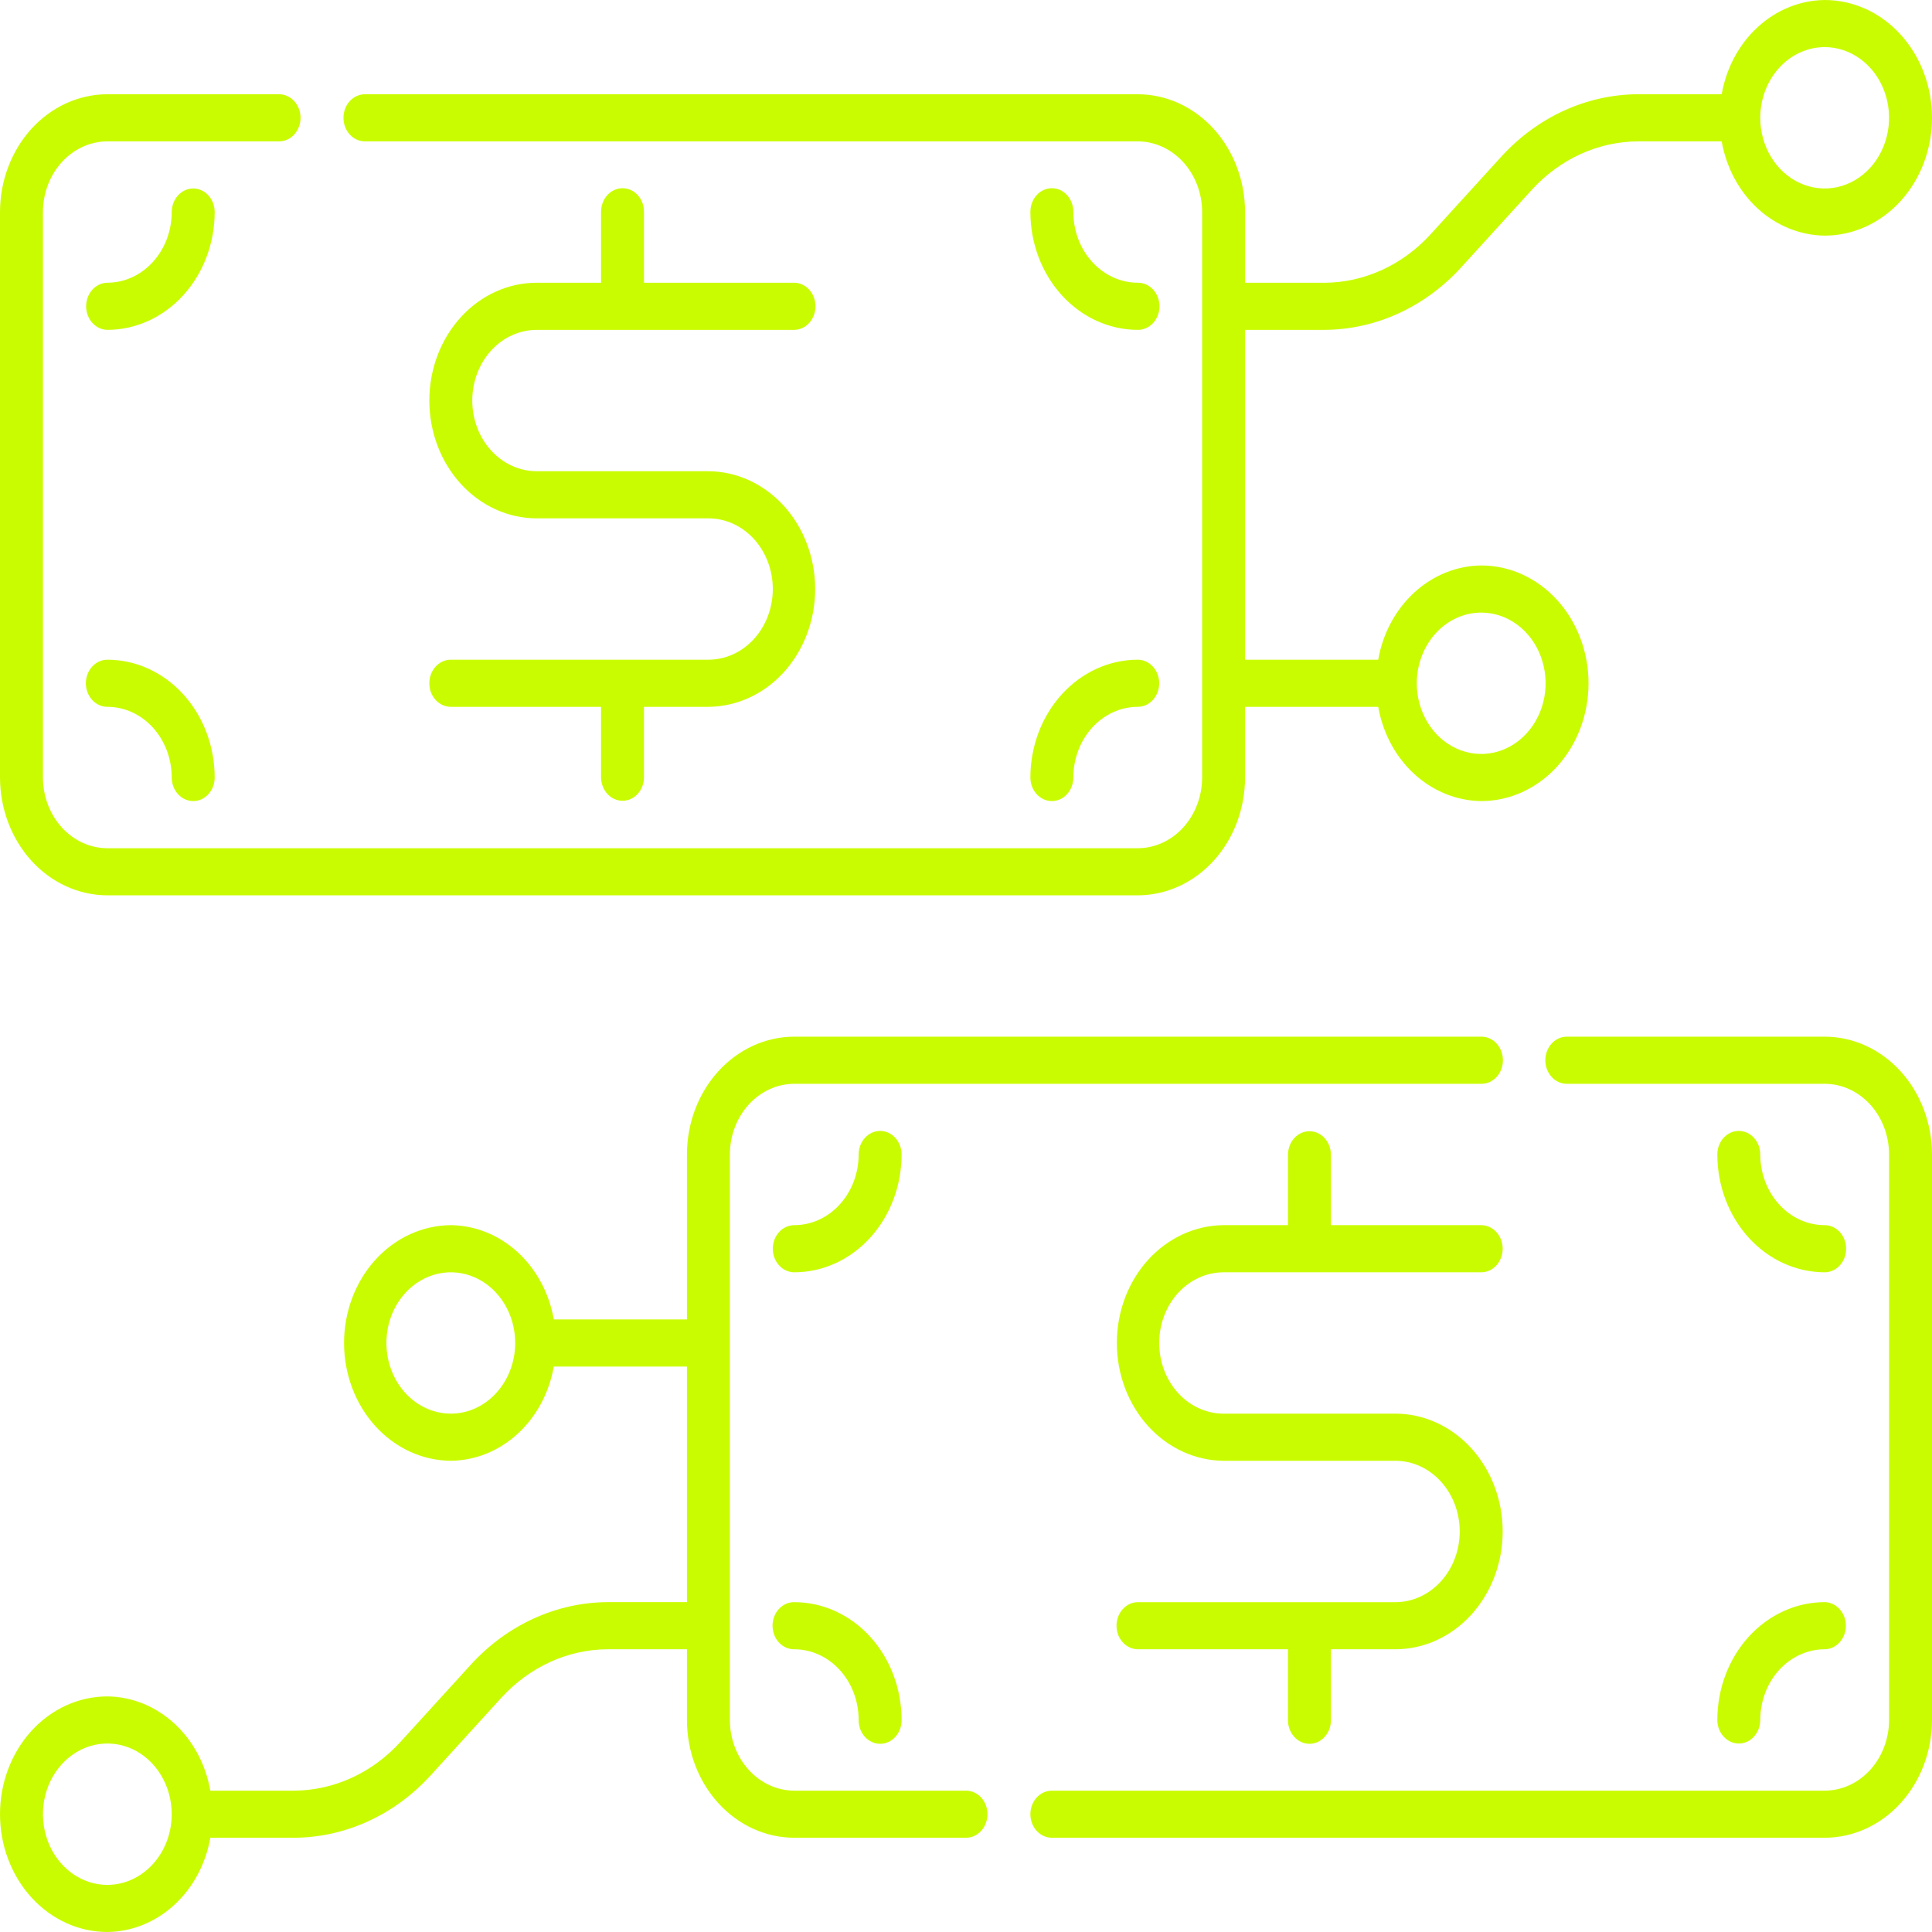
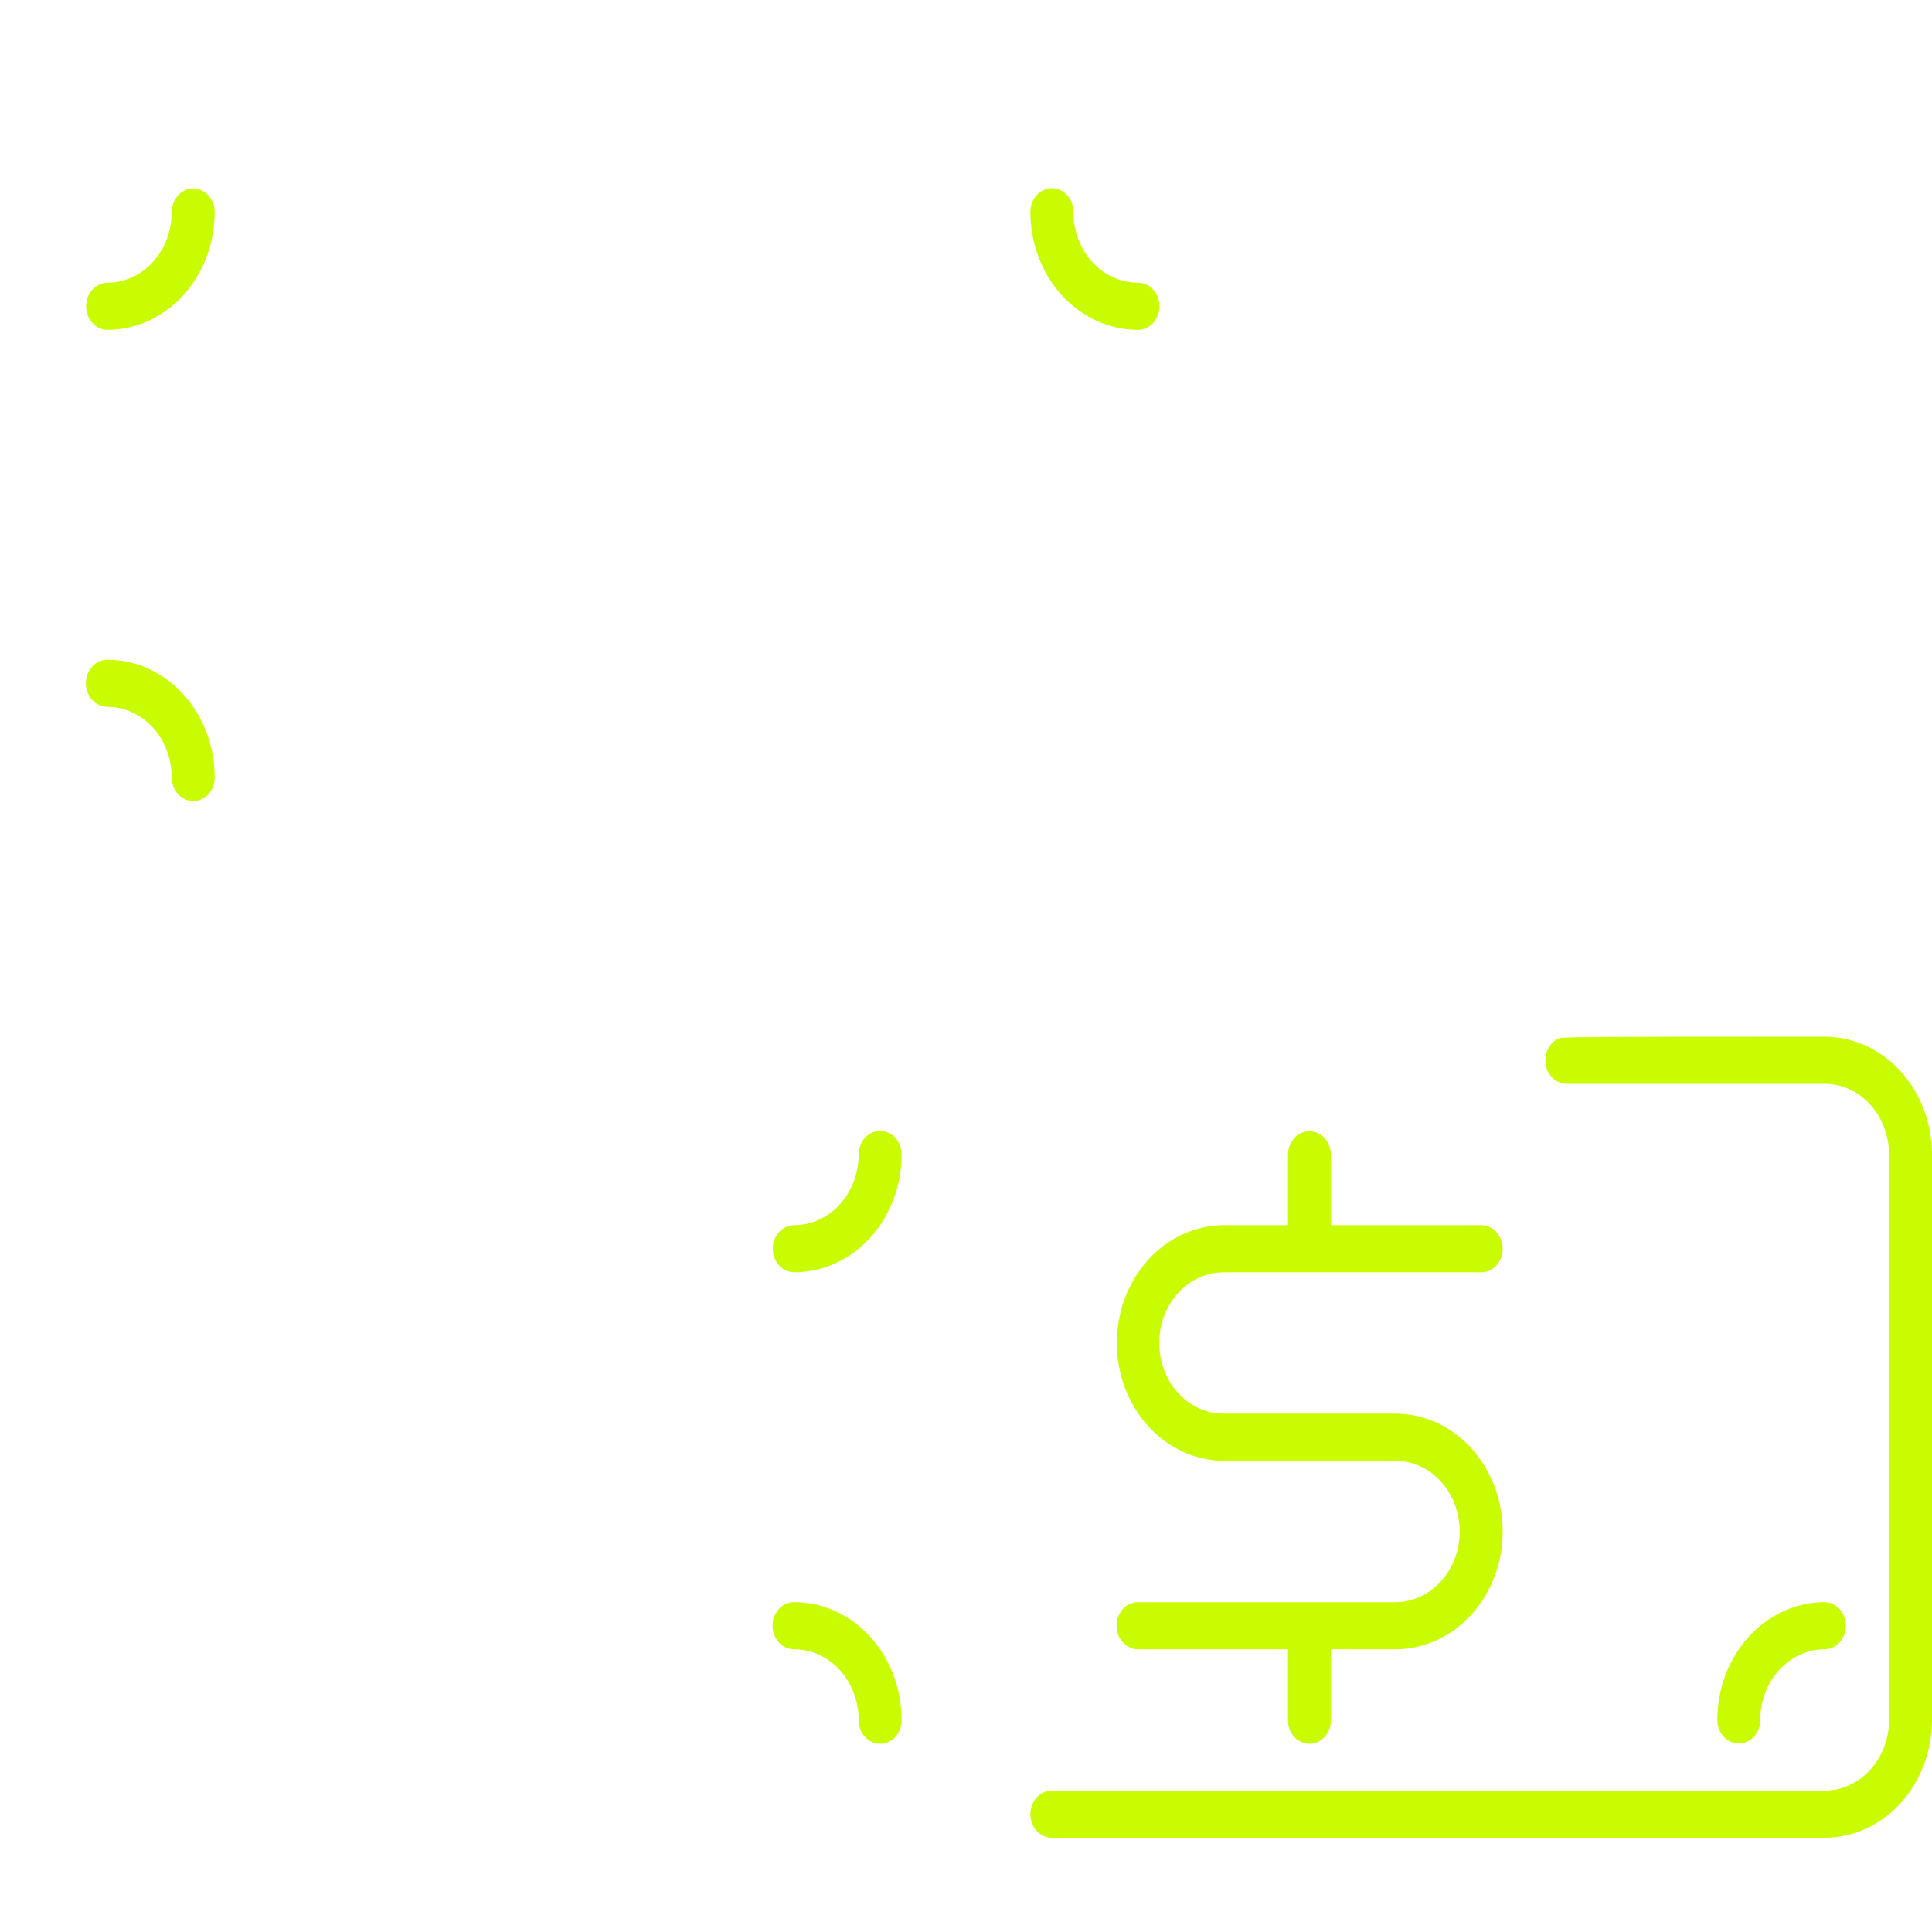
<svg xmlns="http://www.w3.org/2000/svg" width="50" height="50" viewBox="0 0 50 50" fill="none">
  <g clip-path="url(#clip0_2_593)">
    <path d="M5 4.878C4.853 4.878 4.711 4.942 4.607 5.057C4.503 5.171 4.445 5.326 4.444 5.488C4.444 5.973 4.268 6.438 3.956 6.78C3.643 7.123 3.22 7.316 2.778 7.317C2.632 7.319 2.492 7.384 2.389 7.498C2.287 7.612 2.229 7.766 2.229 7.927C2.229 8.087 2.287 8.241 2.389 8.355C2.492 8.469 2.632 8.535 2.778 8.537C3.514 8.536 4.22 8.214 4.741 7.643C5.262 7.071 5.555 6.296 5.556 5.488C5.555 5.326 5.497 5.171 5.393 5.057C5.289 4.942 5.147 4.878 5 4.878Z" fill="#CAFC01" />
    <path d="M29.444 8.537C29.518 8.538 29.591 8.523 29.659 8.492C29.727 8.462 29.789 8.417 29.841 8.361C29.894 8.304 29.935 8.236 29.964 8.162C29.992 8.087 30.007 8.008 30.007 7.927C30.007 7.846 29.992 7.766 29.964 7.692C29.935 7.617 29.894 7.55 29.841 7.493C29.789 7.436 29.727 7.392 29.659 7.361C29.591 7.331 29.518 7.316 29.444 7.317C29.003 7.316 28.579 7.123 28.267 6.78C27.954 6.438 27.778 5.973 27.778 5.488C27.779 5.407 27.765 5.327 27.737 5.252C27.71 5.177 27.669 5.109 27.617 5.052C27.566 4.994 27.504 4.949 27.436 4.918C27.368 4.887 27.296 4.871 27.222 4.871C27.148 4.871 27.076 4.887 27.008 4.918C26.94 4.949 26.878 4.994 26.827 5.052C26.775 5.109 26.734 5.177 26.707 5.252C26.679 5.327 26.666 5.407 26.666 5.488C26.667 6.296 26.96 7.071 27.481 7.643C28.002 8.214 28.708 8.536 29.444 8.537Z" fill="#CAFC01" />
    <path d="M2.778 17.073C2.63 17.073 2.489 17.137 2.385 17.252C2.281 17.366 2.222 17.521 2.222 17.683C2.222 17.845 2.281 18 2.385 18.114C2.489 18.228 2.63 18.293 2.778 18.293C3.22 18.293 3.643 18.486 3.956 18.829C4.268 19.172 4.444 19.637 4.444 20.122C4.444 20.284 4.503 20.439 4.607 20.553C4.711 20.668 4.853 20.732 5 20.732C5.147 20.732 5.289 20.668 5.393 20.553C5.497 20.439 5.556 20.284 5.556 20.122C5.555 19.314 5.262 18.538 4.741 17.967C4.22 17.395 3.514 17.074 2.778 17.073Z" fill="#CAFC01" />
-     <path d="M27.222 20.732C27.369 20.732 27.511 20.667 27.615 20.553C27.719 20.439 27.777 20.284 27.778 20.122C27.778 19.637 27.954 19.172 28.267 18.829C28.579 18.486 29.002 18.293 29.444 18.293C29.592 18.293 29.733 18.228 29.837 18.114C29.941 18 30 17.845 30 17.683C30 17.521 29.941 17.366 29.837 17.252C29.733 17.137 29.592 17.073 29.444 17.073C28.708 17.074 28.002 17.395 27.481 17.967C26.96 18.539 26.667 19.314 26.666 20.122C26.667 20.284 26.725 20.439 26.829 20.553C26.933 20.667 27.075 20.732 27.222 20.732Z" fill="#CAFC01" />
-     <path d="M2.778 23.171H29.444C30.181 23.17 30.887 22.849 31.408 22.277C31.928 21.705 32.221 20.93 32.222 20.122V18.293H35.668C35.788 18.974 36.118 19.589 36.604 20.034C37.09 20.478 37.701 20.725 38.333 20.732C39.07 20.732 39.776 20.41 40.297 19.839C40.818 19.267 41.111 18.491 41.111 17.683C41.111 16.874 40.818 16.099 40.297 15.527C39.776 14.955 39.07 14.634 38.333 14.634C37.701 14.641 37.09 14.887 36.604 15.332C36.118 15.776 35.787 16.392 35.668 17.073H32.222V8.537H34.27C35.596 8.532 36.866 7.954 37.806 6.929L39.646 4.909C40.377 4.111 41.365 3.662 42.396 3.659H44.557C44.677 4.34 45.008 4.955 45.493 5.4C45.979 5.844 46.59 6.091 47.222 6.098C47.959 6.098 48.666 5.776 49.186 5.205C49.707 4.633 50 3.857 50 3.049C50 2.24 49.707 1.465 49.186 0.893C48.666 0.321 47.959 0 47.222 0C46.59 0.007 45.979 0.253 45.493 0.698C45.007 1.142 44.677 1.757 44.557 2.439H42.395C41.07 2.443 39.8 3.021 38.86 4.047L37.02 6.067C36.289 6.865 35.301 7.314 34.27 7.318H32.222V5.488C32.221 4.68 31.928 3.905 31.408 3.333C30.887 2.762 30.181 2.44 29.444 2.439H9.444C9.297 2.439 9.156 2.504 9.051 2.618C8.947 2.732 8.889 2.887 8.889 3.049C8.889 3.211 8.947 3.366 9.051 3.48C9.156 3.595 9.297 3.659 9.444 3.659H29.444C29.886 3.66 30.309 3.853 30.622 4.196C30.934 4.538 31.11 5.003 31.111 5.488V20.122C31.11 20.607 30.934 21.072 30.622 21.415C30.309 21.758 29.886 21.951 29.444 21.952H2.778C2.336 21.951 1.912 21.758 1.6 21.415C1.288 21.072 1.112 20.607 1.111 20.122V5.488C1.112 5.003 1.288 4.538 1.6 4.196C1.912 3.853 2.336 3.66 2.778 3.659H7.222C7.37 3.659 7.511 3.595 7.615 3.48C7.719 3.366 7.778 3.211 7.778 3.049C7.778 2.887 7.719 2.732 7.615 2.618C7.511 2.504 7.37 2.439 7.222 2.439H2.778C2.041 2.44 1.335 2.762 0.814 3.333C0.294 3.905 0.001 4.68 0 5.488V20.122C0.001 20.93 0.294 21.705 0.814 22.277C1.335 22.849 2.041 23.17 2.778 23.171ZM38.333 15.854C38.663 15.854 38.985 15.961 39.259 16.162C39.533 16.363 39.747 16.649 39.873 16.983C39.999 17.317 40.032 17.685 39.968 18.04C39.903 18.395 39.745 18.721 39.511 18.976C39.278 19.232 38.981 19.407 38.658 19.477C38.335 19.548 38 19.511 37.695 19.373C37.391 19.235 37.13 19 36.947 18.699C36.764 18.398 36.666 18.045 36.666 17.683C36.667 17.198 36.843 16.733 37.155 16.39C37.468 16.047 37.891 15.854 38.333 15.854ZM47.222 1.219C47.551 1.219 47.874 1.327 48.148 1.528C48.422 1.729 48.636 2.014 48.762 2.349C48.888 2.683 48.921 3.051 48.856 3.406C48.792 3.76 48.633 4.086 48.4 4.342C48.167 4.598 47.87 4.772 47.547 4.843C47.224 4.913 46.889 4.877 46.584 4.739C46.279 4.6 46.019 4.366 45.836 4.065C45.653 3.764 45.555 3.411 45.555 3.049C45.556 2.564 45.732 2.099 46.044 1.756C46.356 1.413 46.78 1.22 47.222 1.219Z" fill="#CAFC01" />
-     <path d="M18.333 17.073H11.666C11.519 17.073 11.378 17.137 11.274 17.252C11.169 17.366 11.111 17.521 11.111 17.683C11.111 17.845 11.169 18 11.274 18.114C11.378 18.229 11.519 18.293 11.666 18.293H15.555V20.122C15.557 20.282 15.617 20.436 15.72 20.548C15.825 20.661 15.965 20.724 16.111 20.724C16.257 20.724 16.397 20.661 16.501 20.548C16.605 20.436 16.665 20.282 16.666 20.122V18.293H18.333C19.067 18.288 19.77 17.965 20.288 17.394C20.805 16.823 21.096 16.05 21.096 15.244C21.096 14.438 20.805 13.665 20.288 13.094C19.77 12.523 19.067 12.2 18.333 12.195H13.889C13.447 12.195 13.023 12.002 12.71 11.659C12.398 11.316 12.222 10.851 12.222 10.366C12.222 9.881 12.398 9.415 12.71 9.072C13.023 8.729 13.447 8.537 13.889 8.537H20.555C20.701 8.535 20.841 8.47 20.944 8.355C21.047 8.241 21.104 8.087 21.104 7.927C21.104 7.766 21.047 7.612 20.944 7.498C20.841 7.384 20.701 7.319 20.555 7.317H16.666V5.488C16.667 5.407 16.654 5.327 16.626 5.252C16.599 5.177 16.558 5.109 16.506 5.052C16.454 4.994 16.393 4.949 16.325 4.918C16.257 4.887 16.184 4.871 16.111 4.871C16.037 4.871 15.965 4.887 15.897 4.918C15.829 4.949 15.767 4.994 15.716 5.052C15.664 5.109 15.623 5.177 15.596 5.252C15.568 5.327 15.555 5.407 15.555 5.488V7.317H13.889C13.524 7.317 13.163 7.396 12.826 7.549C12.489 7.702 12.183 7.927 11.925 8.21C11.667 8.493 11.462 8.829 11.322 9.199C11.183 9.569 11.111 9.965 11.111 10.366C11.111 10.766 11.183 11.163 11.322 11.533C11.462 11.902 11.667 12.239 11.925 12.522C12.183 12.805 12.489 13.029 12.826 13.182C13.163 13.336 13.524 13.415 13.889 13.415H18.333C18.775 13.415 19.199 13.607 19.512 13.95C19.824 14.293 20 14.759 20 15.244C20 15.729 19.824 16.194 19.512 16.537C19.199 16.88 18.775 17.073 18.333 17.073Z" fill="#CAFC01" />
    <path d="M22.778 29.268C22.63 29.268 22.489 29.333 22.385 29.447C22.281 29.561 22.222 29.716 22.222 29.878C22.221 30.363 22.046 30.828 21.733 31.171C21.421 31.514 20.997 31.707 20.555 31.707C20.483 31.707 20.41 31.723 20.343 31.754C20.275 31.784 20.214 31.829 20.163 31.886C20.111 31.942 20.07 32.01 20.042 32.084C20.014 32.158 20 32.237 20 32.317C20 32.397 20.014 32.477 20.042 32.55C20.07 32.624 20.111 32.692 20.163 32.748C20.214 32.805 20.275 32.85 20.343 32.88C20.41 32.911 20.483 32.927 20.555 32.927C21.292 32.926 21.998 32.605 22.519 32.033C23.04 31.461 23.332 30.686 23.333 29.878C23.333 29.716 23.274 29.561 23.17 29.447C23.066 29.333 22.925 29.268 22.778 29.268Z" fill="#CAFC01" />
-     <path d="M47.222 32.927C47.369 32.927 47.51 32.863 47.615 32.748C47.719 32.634 47.777 32.479 47.777 32.317C47.777 32.155 47.719 32 47.615 31.886C47.51 31.771 47.369 31.707 47.222 31.707C46.78 31.707 46.356 31.514 46.044 31.171C45.732 30.828 45.556 30.363 45.555 29.878C45.555 29.716 45.497 29.561 45.392 29.447C45.288 29.332 45.147 29.268 44.999 29.268C44.852 29.268 44.711 29.332 44.607 29.447C44.502 29.561 44.444 29.716 44.444 29.878C44.445 30.686 44.737 31.461 45.258 32.033C45.779 32.605 46.485 32.926 47.222 32.927Z" fill="#CAFC01" />
    <path d="M20.555 41.464C20.482 41.462 20.409 41.477 20.341 41.508C20.273 41.538 20.21 41.583 20.158 41.639C20.106 41.696 20.064 41.764 20.036 41.838C20.008 41.913 19.993 41.992 19.993 42.073C19.993 42.154 20.008 42.234 20.036 42.308C20.064 42.383 20.106 42.45 20.158 42.507C20.21 42.564 20.273 42.608 20.341 42.639C20.409 42.669 20.482 42.684 20.555 42.683C20.997 42.684 21.421 42.877 21.733 43.219C22.046 43.562 22.221 44.027 22.222 44.512C22.221 44.593 22.235 44.673 22.262 44.748C22.29 44.823 22.331 44.891 22.382 44.948C22.434 45.006 22.496 45.051 22.563 45.082C22.631 45.113 22.704 45.13 22.778 45.13C22.851 45.13 22.924 45.113 22.992 45.082C23.06 45.051 23.121 45.006 23.173 44.948C23.224 44.891 23.265 44.823 23.293 44.748C23.32 44.673 23.334 44.593 23.333 44.512C23.332 43.704 23.04 42.929 22.519 42.357C21.998 41.786 21.292 41.464 20.555 41.464Z" fill="#CAFC01" />
    <path d="M44.999 45.122C45.147 45.122 45.288 45.058 45.392 44.943C45.496 44.829 45.555 44.674 45.555 44.512C45.556 44.027 45.732 43.562 46.044 43.219C46.356 42.877 46.78 42.684 47.222 42.683C47.368 42.681 47.508 42.616 47.61 42.502C47.713 42.388 47.771 42.234 47.771 42.073C47.771 41.913 47.713 41.759 47.61 41.645C47.508 41.531 47.368 41.465 47.222 41.463C46.485 41.464 45.779 41.786 45.258 42.357C44.737 42.929 44.445 43.704 44.444 44.512C44.444 44.674 44.503 44.829 44.607 44.943C44.711 45.058 44.852 45.122 44.999 45.122Z" fill="#CAFC01" />
-     <path d="M25 46.342H20.555C20.114 46.341 19.69 46.148 19.378 45.805C19.065 45.462 18.889 44.997 18.889 44.512V29.878C18.889 29.393 19.065 28.928 19.378 28.585C19.69 28.242 20.114 28.049 20.555 28.049H38.333C38.407 28.05 38.48 28.035 38.548 28.005C38.616 27.974 38.678 27.93 38.73 27.873C38.783 27.816 38.824 27.749 38.852 27.674C38.881 27.6 38.895 27.52 38.895 27.439C38.895 27.358 38.881 27.278 38.852 27.204C38.824 27.13 38.783 27.062 38.73 27.005C38.678 26.948 38.616 26.904 38.548 26.873C38.48 26.843 38.407 26.828 38.333 26.829H20.555C19.819 26.83 19.113 27.151 18.592 27.723C18.071 28.295 17.778 29.07 17.778 29.878V34.146H14.332C14.212 33.465 13.881 32.85 13.396 32.405C12.91 31.96 12.299 31.714 11.667 31.707C10.932 31.712 10.23 32.035 9.712 32.606C9.195 33.177 8.904 33.95 8.904 34.756C8.904 35.562 9.195 36.335 9.712 36.906C10.23 37.477 10.932 37.8 11.667 37.805C12.299 37.798 12.91 37.552 13.396 37.107C13.881 36.663 14.212 36.047 14.332 35.366H17.778V41.463H15.729C14.404 41.468 13.134 42.046 12.194 43.071L10.354 45.091C9.623 45.889 8.635 46.338 7.604 46.342H5.443C5.323 45.66 4.993 45.045 4.507 44.6C4.021 44.156 3.41 43.909 2.778 43.903C2.041 43.903 1.335 44.224 0.814 44.795C0.293 45.367 0 46.143 0 46.951C0 47.76 0.293 48.535 0.814 49.107C1.335 49.679 2.041 50 2.778 50C3.41 49.993 4.021 49.747 4.507 49.302C4.993 48.858 5.323 48.243 5.443 47.561H7.604C8.929 47.556 10.2 46.979 11.139 45.953L12.979 43.933C13.71 43.136 14.698 42.686 15.729 42.683H17.778V44.512C17.778 45.321 18.071 46.096 18.592 46.667C19.113 47.239 19.819 47.56 20.555 47.561H25C25.147 47.561 25.288 47.497 25.393 47.382C25.497 47.268 25.555 47.113 25.555 46.951C25.555 46.789 25.497 46.634 25.393 46.52C25.288 46.406 25.147 46.342 25 46.342ZM11.667 36.585C11.337 36.585 11.015 36.478 10.741 36.277C10.466 36.076 10.253 35.79 10.127 35.456C10.001 35.122 9.968 34.754 10.032 34.399C10.096 34.044 10.255 33.718 10.488 33.463C10.721 33.207 11.018 33.033 11.341 32.962C11.665 32.891 12 32.928 12.304 33.066C12.609 33.205 12.869 33.439 13.052 33.74C13.236 34.041 13.333 34.394 13.333 34.756C13.333 35.241 13.157 35.706 12.844 36.049C12.532 36.392 12.108 36.585 11.667 36.585ZM2.778 48.781C2.448 48.781 2.126 48.673 1.852 48.472C1.578 48.271 1.364 47.986 1.238 47.651C1.112 47.317 1.079 46.949 1.143 46.594C1.207 46.239 1.366 45.914 1.599 45.658C1.832 45.402 2.129 45.228 2.453 45.157C2.776 45.087 3.111 45.123 3.416 45.261C3.72 45.4 3.98 45.634 4.163 45.935C4.347 46.236 4.444 46.589 4.444 46.951C4.444 47.436 4.268 47.901 3.955 48.244C3.643 48.587 3.22 48.78 2.778 48.781Z" fill="#CAFC01" />
-     <path d="M47.222 26.829H40.555C40.482 26.828 40.409 26.843 40.341 26.873C40.272 26.904 40.21 26.948 40.158 27.005C40.106 27.062 40.064 27.13 40.036 27.204C40.008 27.278 39.993 27.358 39.993 27.439C39.993 27.52 40.008 27.6 40.036 27.674C40.064 27.749 40.106 27.816 40.158 27.873C40.21 27.93 40.272 27.974 40.341 28.005C40.409 28.035 40.482 28.05 40.555 28.049H47.222C47.664 28.049 48.087 28.242 48.4 28.585C48.712 28.928 48.888 29.393 48.889 29.878V44.512C48.888 44.997 48.712 45.462 48.4 45.805C48.087 46.148 47.664 46.341 47.222 46.342H27.222C27.075 46.342 26.933 46.406 26.829 46.52C26.725 46.634 26.666 46.789 26.666 46.951C26.666 47.113 26.725 47.268 26.829 47.382C26.933 47.497 27.075 47.561 27.222 47.561H47.222C47.958 47.56 48.665 47.239 49.185 46.667C49.706 46.096 49.999 45.321 50 44.512V29.878C49.999 29.07 49.706 28.295 49.185 27.723C48.664 27.151 47.958 26.83 47.222 26.829Z" fill="#CAFC01" />
+     <path d="M47.222 26.829C40.482 26.828 40.409 26.843 40.341 26.873C40.272 26.904 40.21 26.948 40.158 27.005C40.106 27.062 40.064 27.13 40.036 27.204C40.008 27.278 39.993 27.358 39.993 27.439C39.993 27.52 40.008 27.6 40.036 27.674C40.064 27.749 40.106 27.816 40.158 27.873C40.21 27.93 40.272 27.974 40.341 28.005C40.409 28.035 40.482 28.05 40.555 28.049H47.222C47.664 28.049 48.087 28.242 48.4 28.585C48.712 28.928 48.888 29.393 48.889 29.878V44.512C48.888 44.997 48.712 45.462 48.4 45.805C48.087 46.148 47.664 46.341 47.222 46.342H27.222C27.075 46.342 26.933 46.406 26.829 46.52C26.725 46.634 26.666 46.789 26.666 46.951C26.666 47.113 26.725 47.268 26.829 47.382C26.933 47.497 27.075 47.561 27.222 47.561H47.222C47.958 47.56 48.665 47.239 49.185 46.667C49.706 46.096 49.999 45.321 50 44.512V29.878C49.999 29.07 49.706 28.295 49.185 27.723C48.664 27.151 47.958 26.83 47.222 26.829Z" fill="#CAFC01" />
    <path d="M31.666 32.927H38.333C38.48 32.927 38.622 32.863 38.726 32.748C38.83 32.634 38.889 32.479 38.889 32.317C38.889 32.155 38.83 32 38.726 31.886C38.622 31.772 38.48 31.707 38.333 31.707H34.444V29.878C34.442 29.718 34.383 29.564 34.279 29.452C34.175 29.339 34.035 29.276 33.889 29.276C33.742 29.276 33.602 29.339 33.498 29.452C33.394 29.564 33.335 29.718 33.333 29.878V31.707H31.666C30.932 31.712 30.23 32.035 29.712 32.606C29.194 33.177 28.904 33.95 28.904 34.756C28.904 35.562 29.194 36.335 29.712 36.906C30.23 37.477 30.932 37.8 31.666 37.805H36.111C36.553 37.805 36.977 37.998 37.289 38.341C37.602 38.684 37.777 39.149 37.777 39.634C37.777 40.119 37.602 40.585 37.289 40.928C36.977 41.271 36.553 41.464 36.111 41.464H29.444C29.298 41.465 29.158 41.531 29.056 41.645C28.953 41.759 28.895 41.913 28.895 42.073C28.895 42.234 28.953 42.388 29.056 42.502C29.158 42.616 29.298 42.681 29.444 42.683H33.333V44.512C33.332 44.593 33.346 44.673 33.373 44.748C33.401 44.823 33.442 44.891 33.493 44.948C33.545 45.006 33.607 45.051 33.674 45.082C33.742 45.113 33.815 45.13 33.889 45.13C33.962 45.13 34.035 45.113 34.103 45.082C34.171 45.051 34.232 45.006 34.284 44.948C34.336 44.891 34.376 44.823 34.404 44.748C34.431 44.673 34.445 44.593 34.444 44.512V42.683H36.111C36.847 42.683 37.554 42.362 38.075 41.79C38.596 41.218 38.889 40.443 38.889 39.634C38.889 38.826 38.596 38.05 38.075 37.478C37.554 36.907 36.847 36.585 36.111 36.585H31.666C31.224 36.585 30.8 36.393 30.488 36.05C30.175 35.707 30 35.241 30 34.756C30 34.271 30.175 33.806 30.488 33.463C30.8 33.12 31.224 32.927 31.666 32.927Z" fill="#CAFC01" />
  </g>
  <defs>
    <clipPath id="clip0_2_593">
      <rect width="50" height="50" fill="white" />
    </clipPath>
  </defs>
</svg>